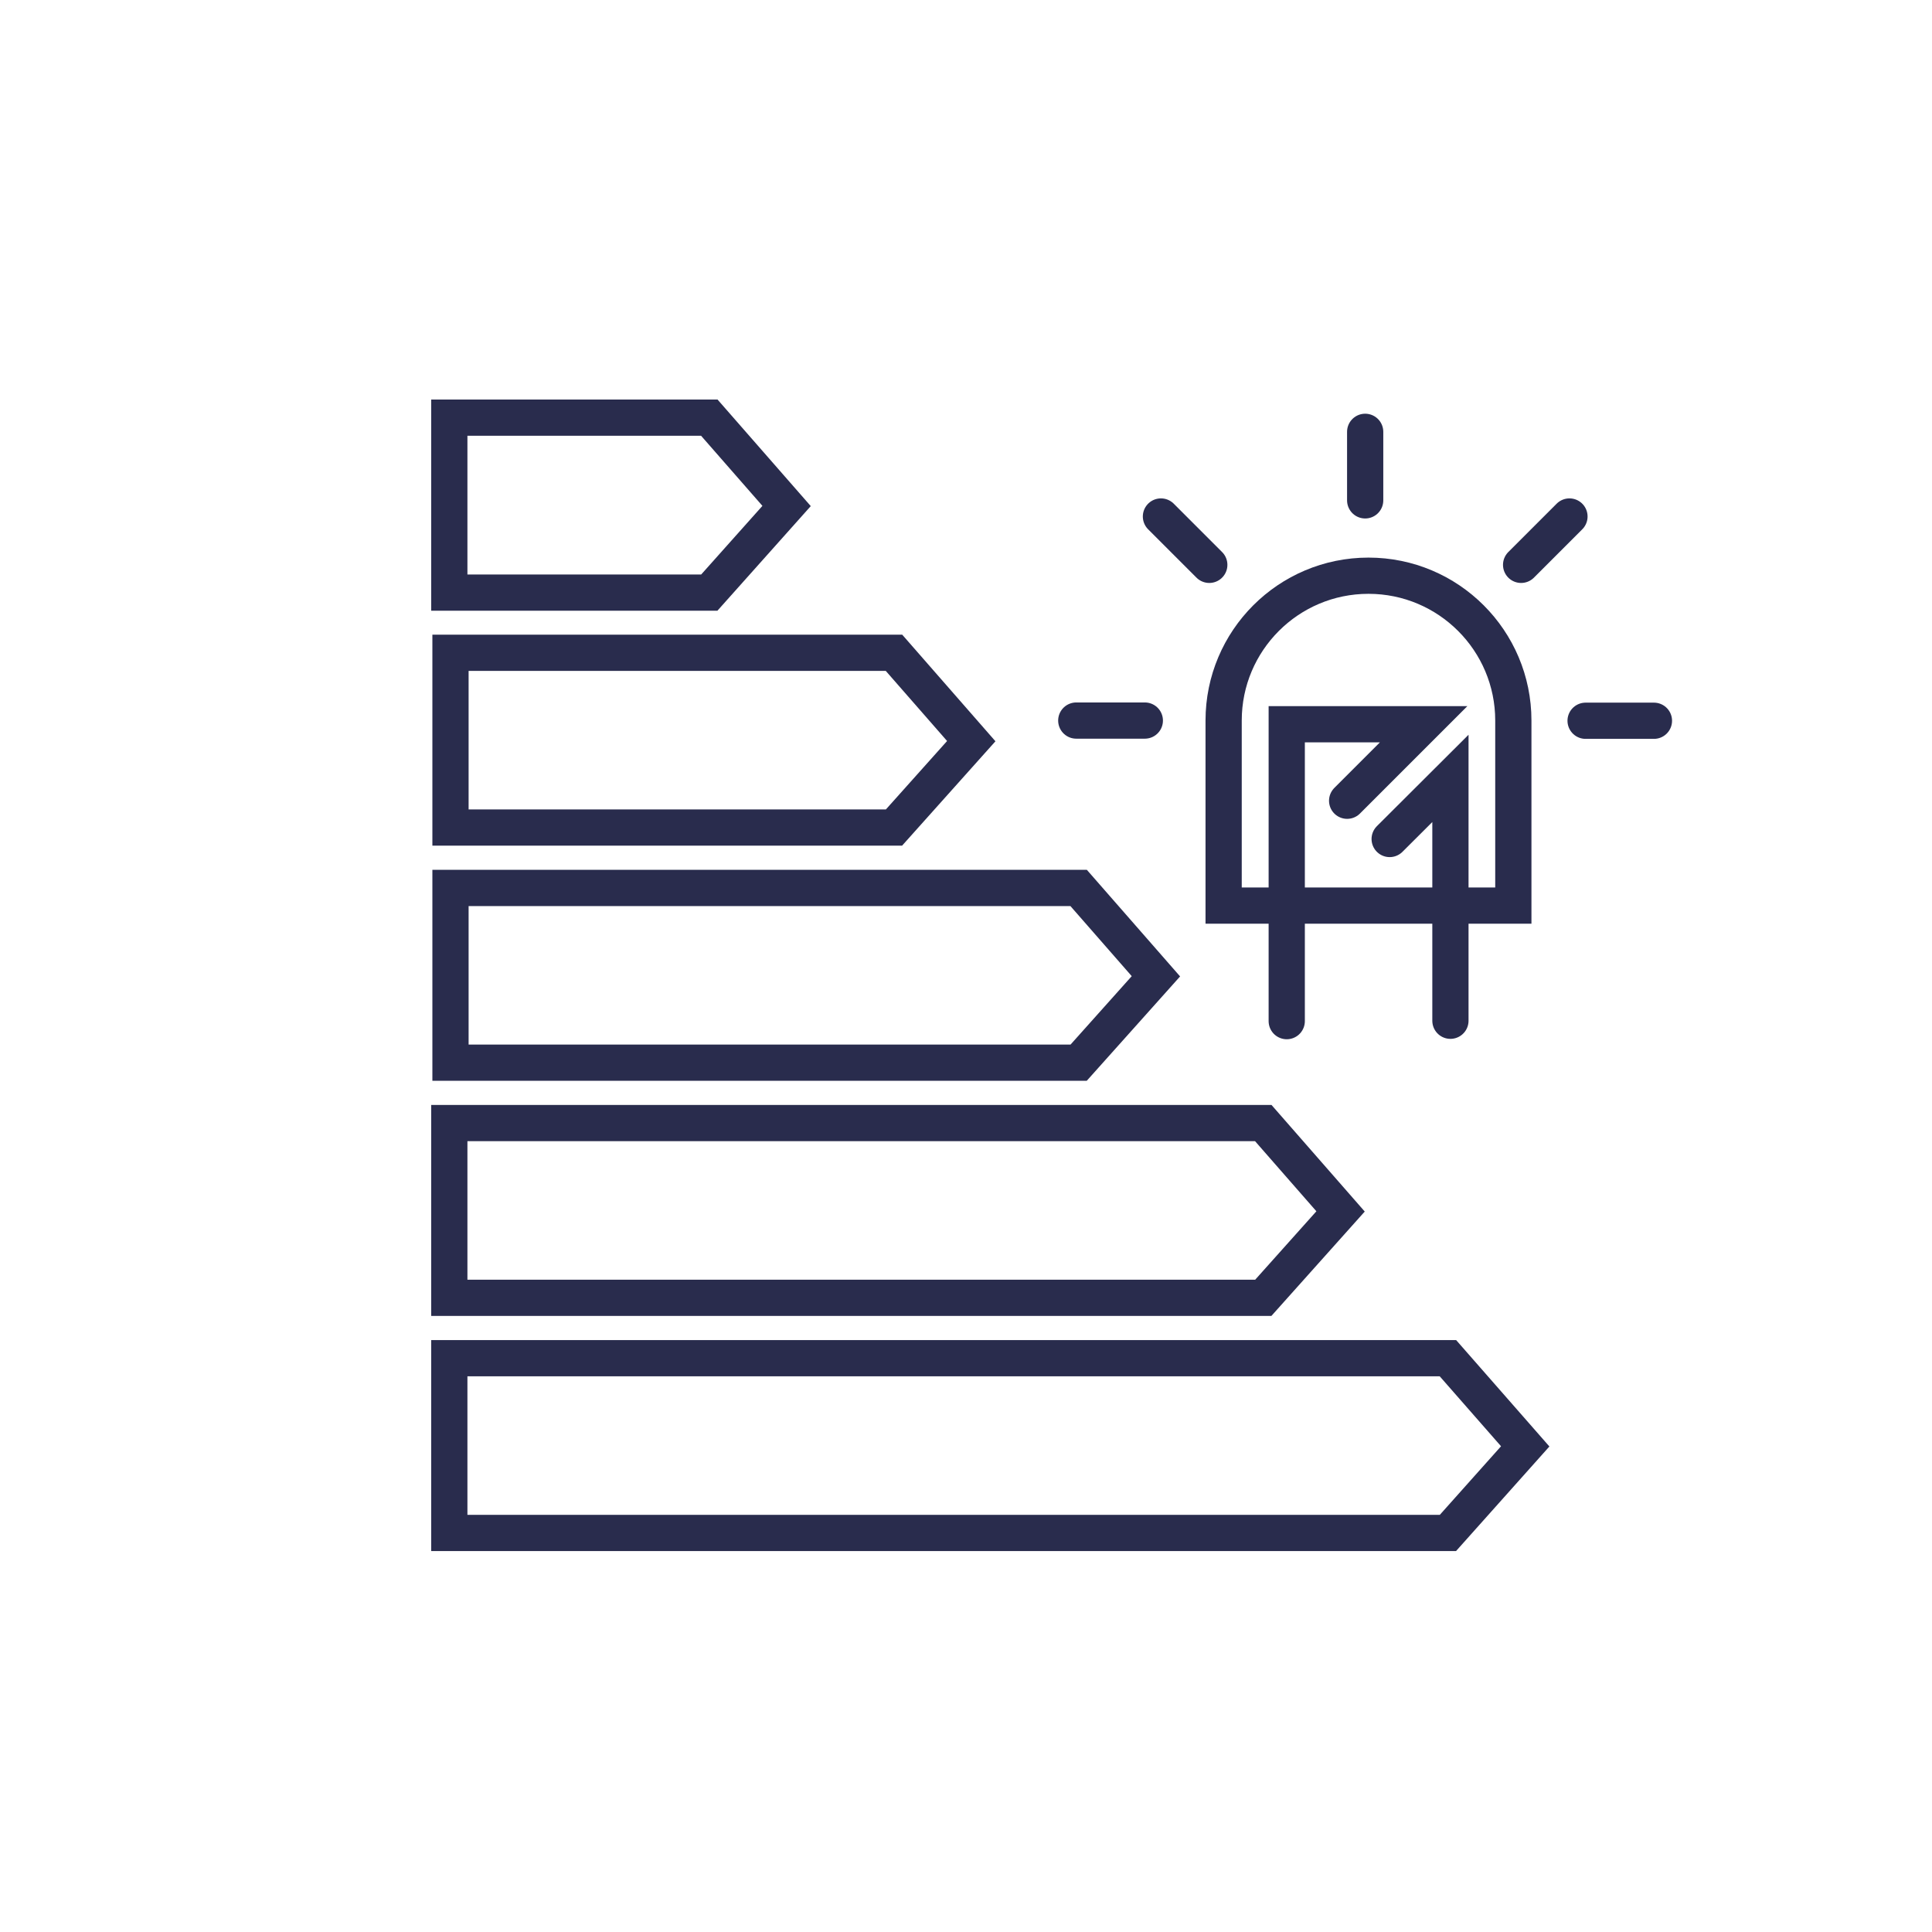
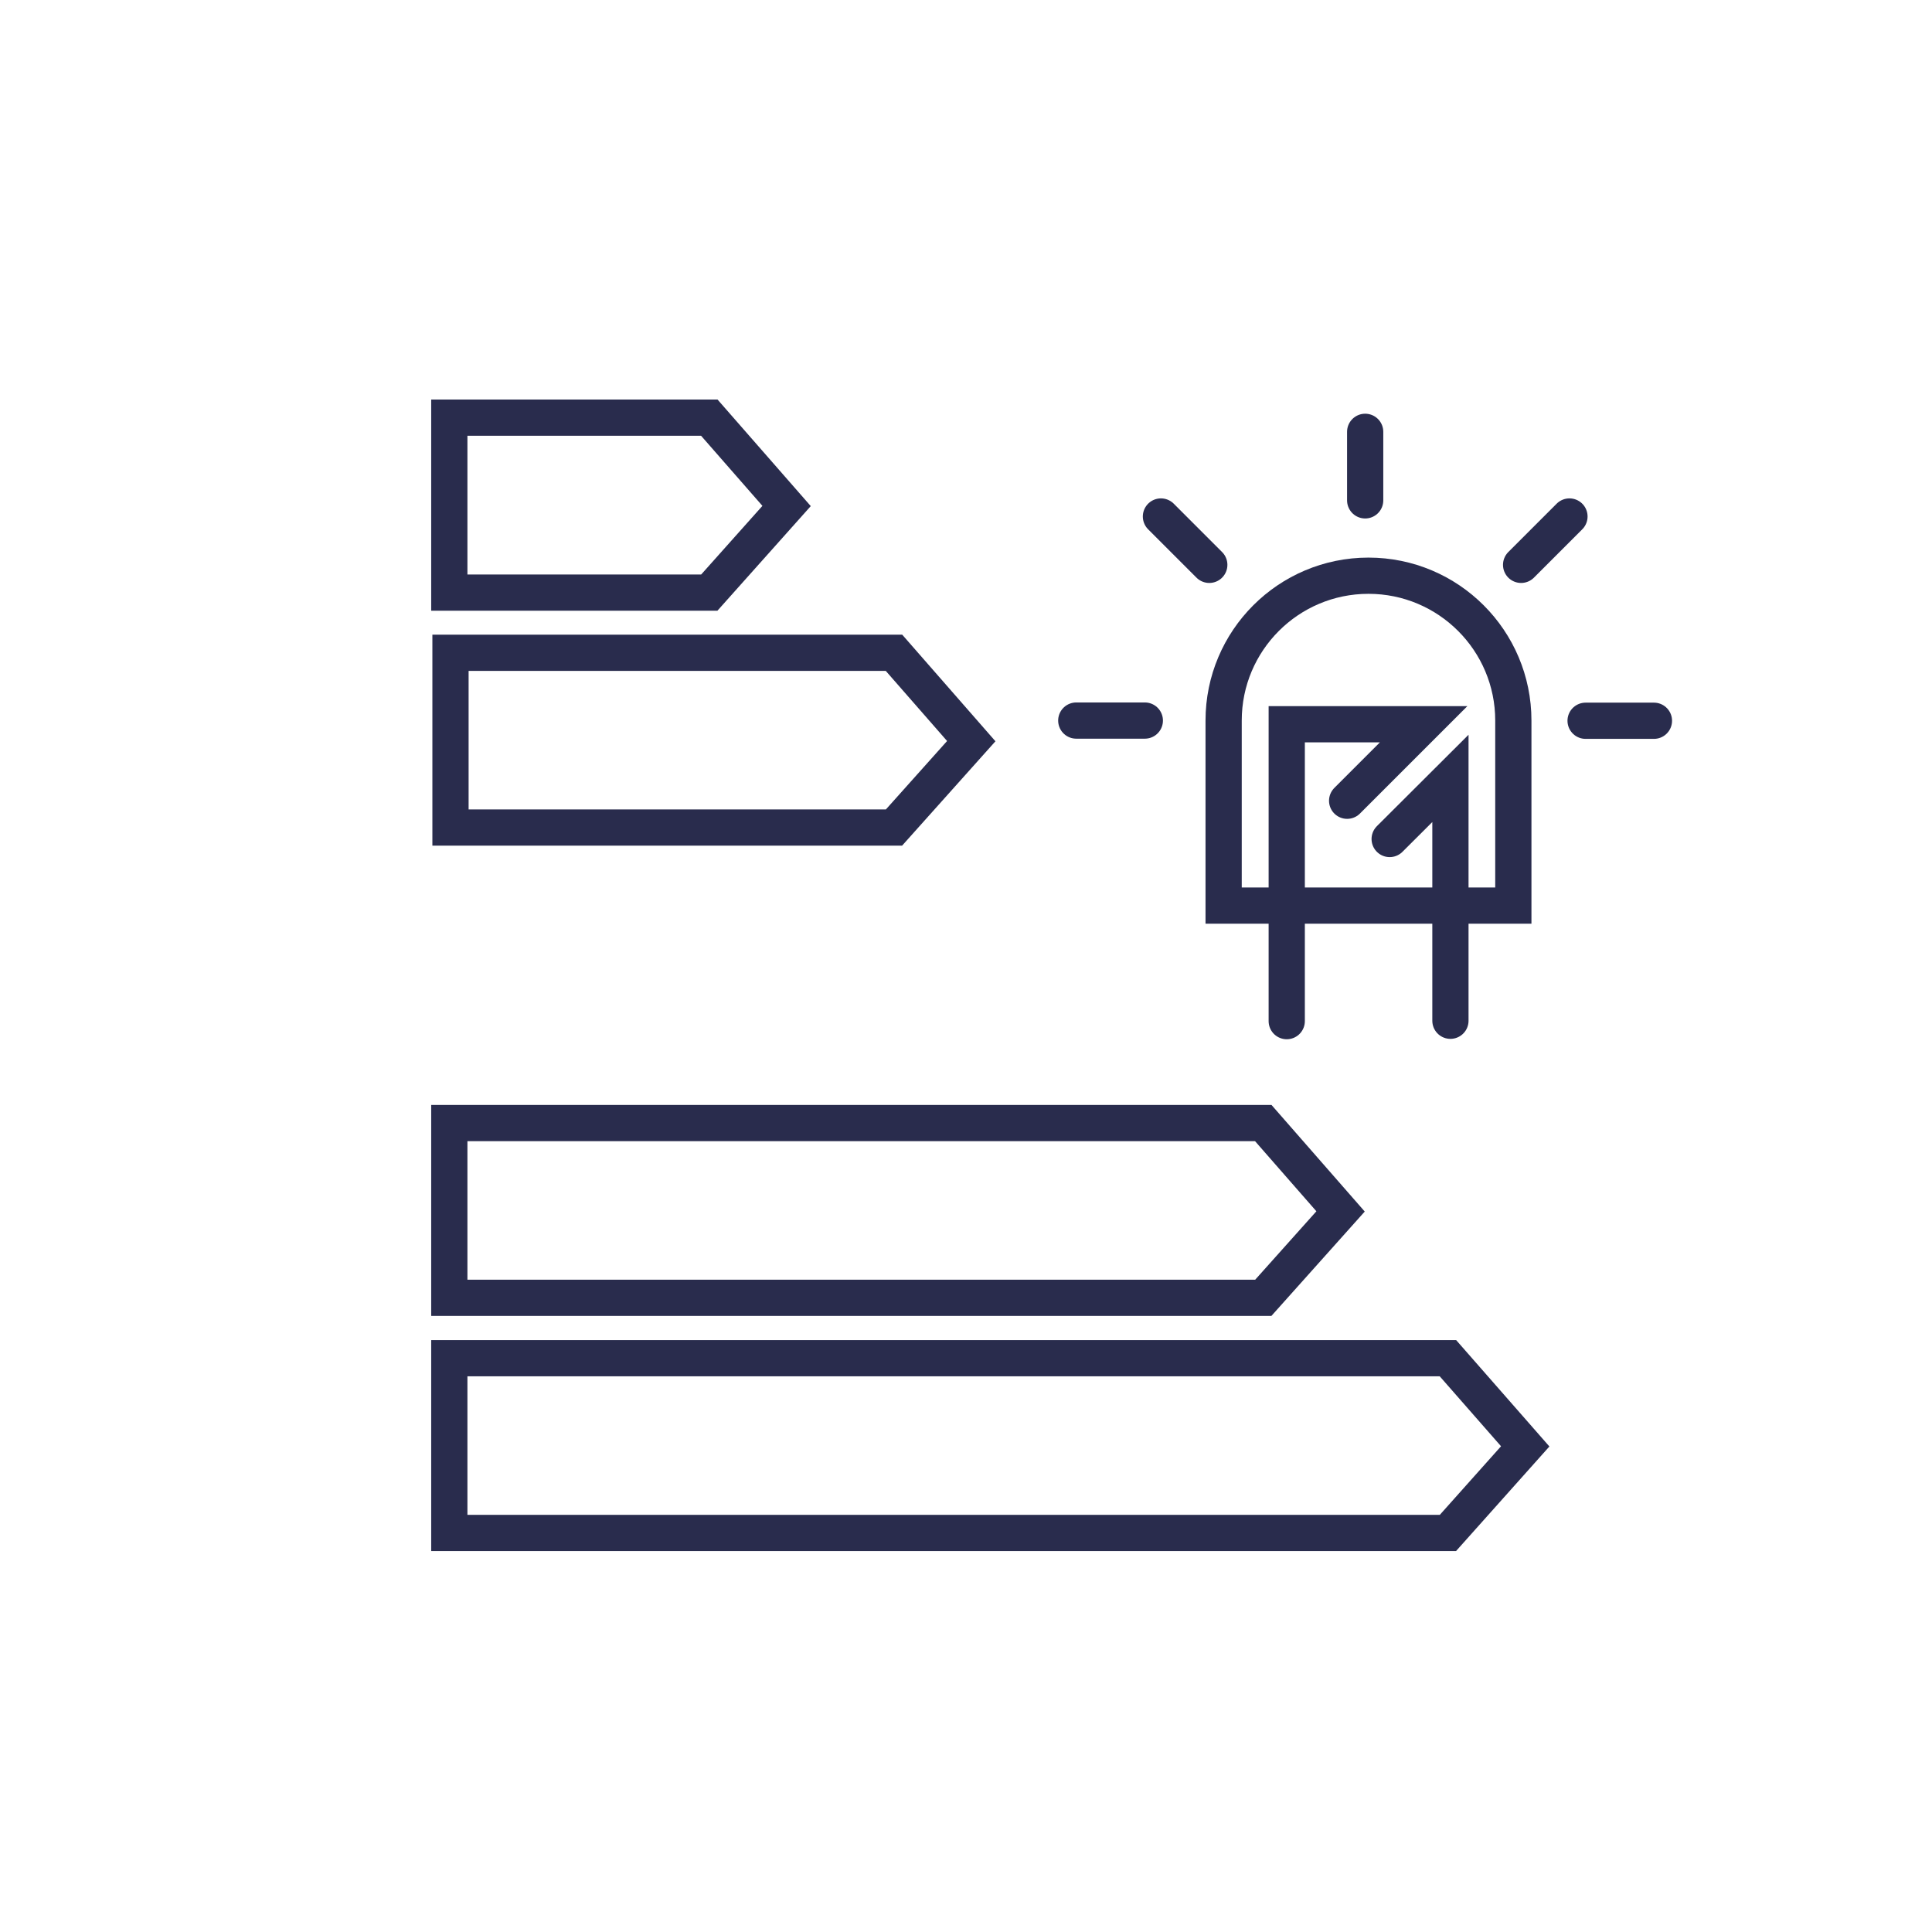
<svg xmlns="http://www.w3.org/2000/svg" width="80" height="80" viewBox="0 0 80 80" fill="none">
  <path d="M29.371 24.538H18.605V17.294H29.371L32.571 20.952L29.371 24.538Z" stroke="#292C4D" stroke-width="1.5" stroke-miterlimit="10" />
  <path d="M37.018 34.267H18.654V27.03H37.018L40.218 30.689L37.018 34.267Z" stroke="#292C4D" stroke-width="1.5" stroke-miterlimit="10" />
-   <path d="M44.664 44.004H18.654V36.768H44.664L47.864 40.426L44.664 44.004Z" stroke="#292C4D" stroke-width="1.5" stroke-miterlimit="10" />
  <path d="M52.31 53.74H18.605V46.504H52.31L55.51 50.162L52.31 53.74Z" stroke="#292C4D" stroke-width="1.5" stroke-miterlimit="10" />
  <path d="M59.956 63.476H18.605V56.24H59.956L63.156 59.891L59.956 63.476Z" stroke="#292C4D" stroke-width="1.5" stroke-miterlimit="10" />
  <path d="M53.281 42.283V29.989H58.95L55.782 33.157" stroke="#292C4D" stroke-width="1.5" stroke-miterlimit="10" stroke-linecap="round" />
  <path d="M60.059 42.267V32.232L57.543 34.741" stroke="#292C4D" stroke-width="1.5" stroke-miterlimit="10" stroke-linecap="round" />
  <path d="M56.666 23.839C59.978 23.839 62.664 26.524 62.664 29.837V37.499H50.668V29.837C50.668 26.524 53.353 23.839 56.666 23.839Z" stroke="#292C4D" stroke-width="1.5" stroke-miterlimit="10" stroke-linecap="round" />
  <path d="M47.405 29.837H44.566" stroke="#292C4D" stroke-width="1.5" stroke-miterlimit="10" stroke-linecap="round" />
  <path d="M50.074 23.389L48.072 21.387" stroke="#292C4D" stroke-width="1.5" stroke-miterlimit="10" stroke-linecap="round" />
  <path d="M56.529 20.719V17.881" stroke="#292C4D" stroke-width="1.5" stroke-miterlimit="10" stroke-linecap="round" />
  <path d="M62.986 23.389L64.988 21.387" stroke="#292C4D" stroke-width="1.5" stroke-miterlimit="10" stroke-linecap="round" />
  <path d="M65.656 29.845H68.486" stroke="#292C4D" stroke-width="1.5" stroke-miterlimit="10" stroke-linecap="round" />
</svg>